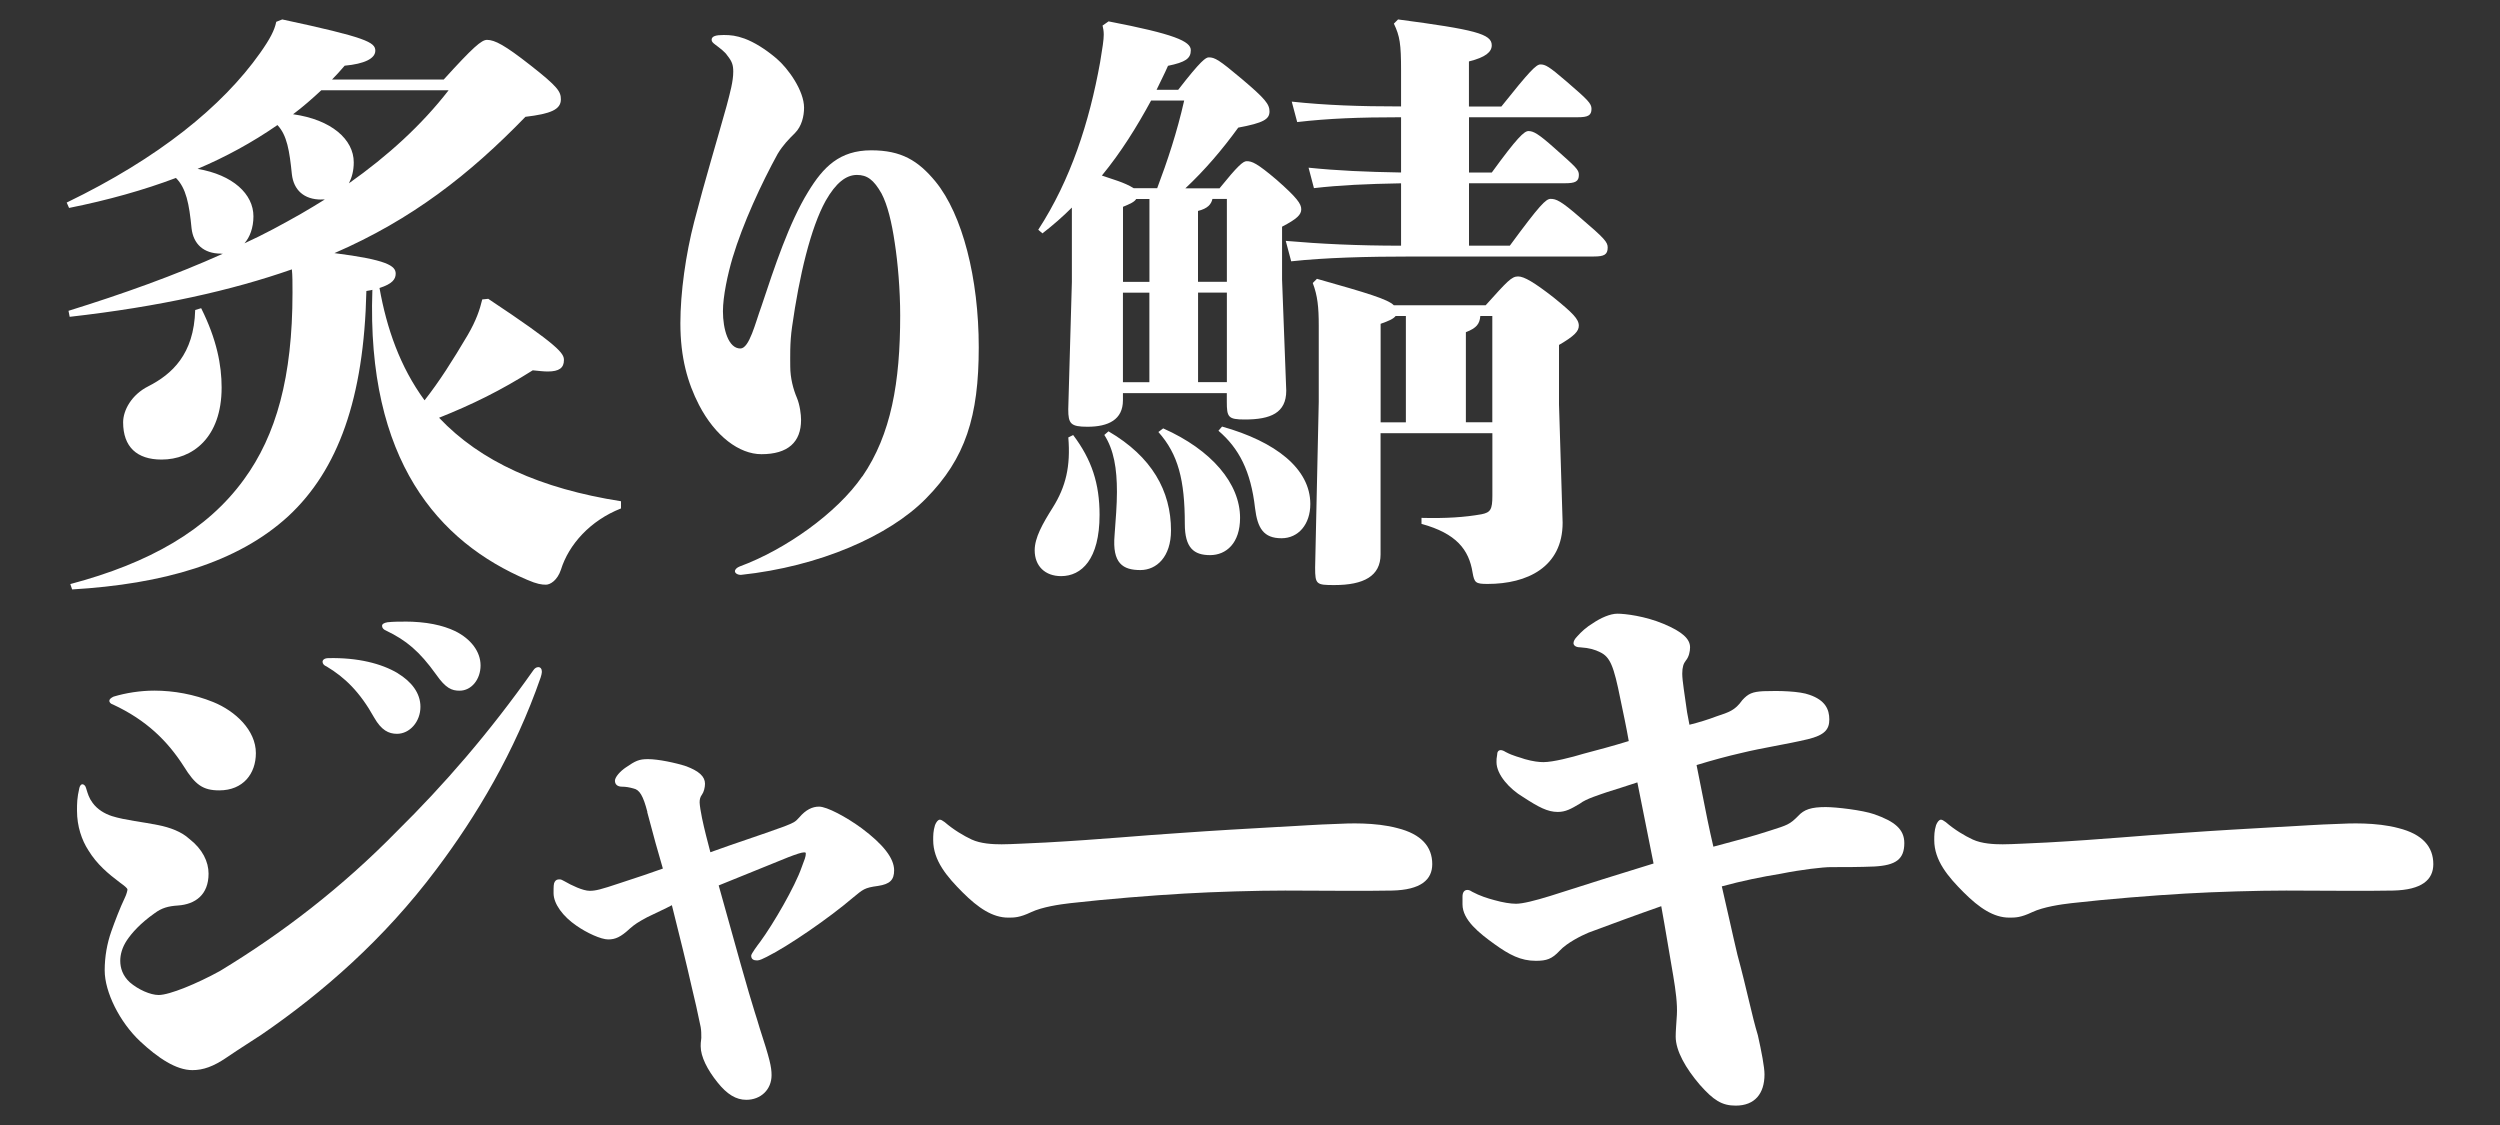
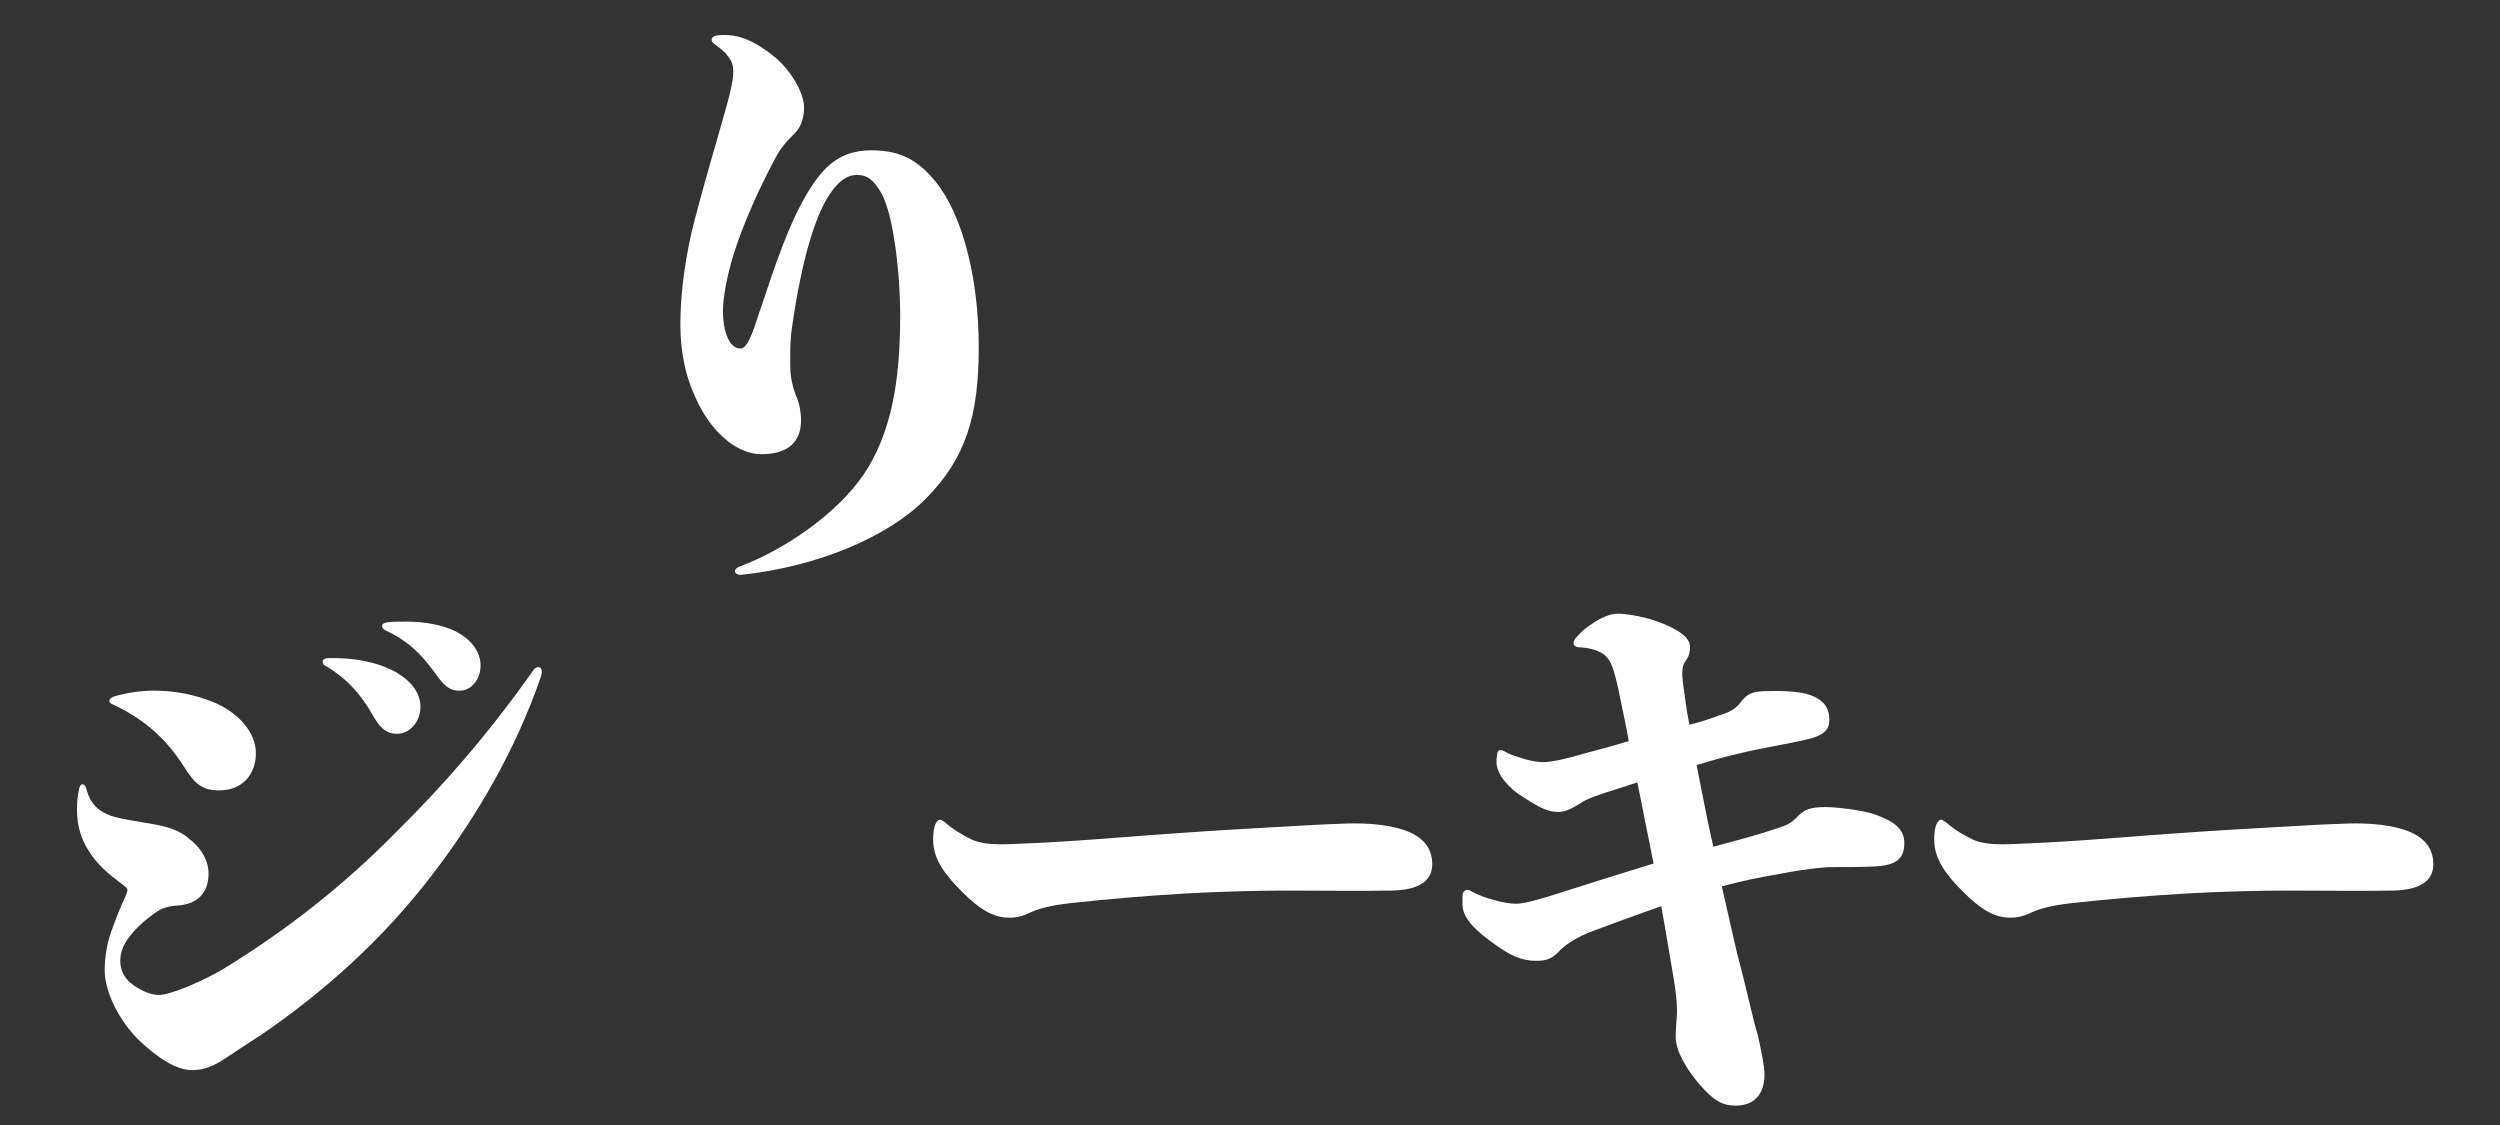
<svg xmlns="http://www.w3.org/2000/svg" id="_レイヤー_1" data-name="レイヤー 1" viewBox="0 0 400 180">
  <rect x="0" y="0" width="400" height="180" fill="#333333" stroke="none" />
  <defs>
    <style>
      .cls-1 {
        fill: #fff;
        stroke-width: 0px;
      }
    </style>
  </defs>
-   <path class="cls-1" d="m35.36,40.58c-2.79,0-4.42-1.54-4.71-4.04-.38-3.94-.87-6.44-2.5-8.07-5.09,1.92-10.86,3.55-17.1,4.8l-.38-.86c14.7-7.11,24.89-15.37,30.94-23.92,1.63-2.31,2.31-3.65,2.59-5l.96-.38c13.45,2.88,14.89,3.65,14.89,5,0,1.25-1.73,2.11-4.9,2.4-.67.77-1.35,1.54-2.02,2.21h17.87c4.71-5.19,6.05-6.34,6.92-6.34,1.25,0,2.88.87,6.92,4.04,4.42,3.46,4.9,4.23,4.9,5.48,0,1.63-1.63,2.31-5.67,2.79-8.94,9.22-18.16,16.43-30.56,21.81,8.36,1.06,9.8,2.02,9.8,3.27,0,.87-.48,1.63-2.59,2.31,1.15,6.44,3.27,12.59,7.21,17.97,2.4-3.07,4.42-6.25,6.92-10.47,1.34-2.31,1.92-4.04,2.31-5.67l.96-.1c11.43,7.59,12.11,8.74,12.11,9.8,0,1.25-.77,1.83-2.59,1.83-.67,0-1.44-.1-2.4-.19-5.19,3.27-9.71,5.48-14.99,7.59,6.63,7.01,16.24,11.34,29.11,13.36v1.15c-4.9,1.92-8.36,5.76-9.61,9.8-.58,1.73-1.73,2.4-2.4,2.4s-1.44-.1-2.98-.77c-14.22-6.05-25.75-19.12-24.79-46.41-.29.1-.58.1-.96.19-.38,17.2-4.52,28.63-12.49,36.03-8.17,7.49-20.08,10.86-34.59,11.72l-.29-.86c12.68-3.36,21.91-8.65,27.77-16.72,5.19-7.11,7.78-16.43,7.78-29.88,0-1.63,0-2.79-.1-3.75-9.61,3.36-21.14,5.96-35.55,7.59l-.19-.96c8.65-2.69,17.01-5.67,24.69-9.13h-.29Zm-3.17,8.74c2.5,5,3.27,9.13,3.27,12.68,0,8.07-4.71,11.53-9.61,11.53-3.94,0-6.15-2.02-6.15-5.96,0-1.92,1.34-4.42,4.04-5.77,3.75-1.92,7.3-5.09,7.49-12.2l.96-.29Zm19.22-17.39c-2.79,0-4.42-1.54-4.71-4.04-.38-3.75-.77-6.25-2.31-7.88-4.04,2.79-8.26,5.09-12.78,7.01,5.67.96,8.94,4.04,8.94,7.59,0,1.83-.58,3.36-1.44,4.32,3.17-1.44,6.15-3.08,9.03-4.71,1.34-.77,2.59-1.54,3.84-2.31h-.58Zm0-17.49c-1.44,1.34-2.98,2.69-4.52,3.84,6.15.86,9.71,4.04,9.71,7.69,0,1.34-.29,2.4-.77,3.36,6.25-4.42,11.63-9.32,15.95-14.89h-20.37Z" />
  <path class="cls-1" d="m137.98,76.23c4.61-6.73,6.05-15.08,6.05-25.75,0-4.13-.38-8.46-.87-11.63-.48-3.27-1.15-6.05-2.11-7.88-1.25-2.21-2.31-2.98-3.94-2.98-1.73,0-3.36,1.25-5,4.13-2.4,4.32-4.23,12.01-5.38,20.18-.38,2.59-.29,5-.29,6.34,0,1.83.48,3.65,1.06,5,.48,1.15.67,2.69.67,3.55,0,3.56-2.11,5.48-6.34,5.48-3.55,0-7.4-2.88-9.99-7.88-1.83-3.56-2.98-7.59-2.98-13.07,0-4.9.86-11.05,2.21-16.24,1.63-6.34,3.75-13.36,5.19-18.54.58-2.21,1.06-3.94,1.06-5.48,0-1.06-.19-1.63-.96-2.59-.38-.58-1.15-1.15-1.92-1.73-.38-.29-.58-.48-.58-.77,0-.58.67-.77,1.92-.77,1.15,0,2.02.1,3.36.58,1.54.58,3.27,1.63,5.09,3.17,1.92,1.63,4.42,5.19,4.42,7.88,0,1.35-.38,2.98-1.44,4.04-1.06,1.06-1.92,1.92-2.79,3.36-2.59,4.71-5.57,11.15-7.21,16.62-.77,2.59-1.54,6.15-1.54,8.55,0,2.88.87,5.96,2.79,5.96,1.44,0,2.4-4.13,3.36-6.73,2.11-6.34,4.42-13.36,7.49-18.35,2.4-3.94,5-6.63,10.09-6.63,4.8,0,7.5,1.63,10.28,5,4.32,5.29,6.92,15.47,6.92,26.52s-2.11,17.78-8.46,24.21c-5.86,5.96-17.01,10.86-29.59,12.2-.58,0-.96-.29-.96-.58s.29-.58.77-.77c7.3-2.69,15.57-8.55,19.6-14.41Z" />
-   <path class="cls-1" d="m171.7,69.6c2.98,3.94,4.23,7.78,4.23,12.78,0,7.11-2.88,9.8-6.15,9.8-2.59,0-4.23-1.63-4.23-4.13,0-2.02,1.25-4.23,2.88-6.82,2.11-3.36,2.88-6.63,2.5-11.24l.77-.38Zm23.44-39.49c2.88-3.56,3.75-4.32,4.32-4.32.86,0,1.63.29,4.8,2.98,3.27,2.88,3.94,3.84,3.94,4.71s-.67,1.54-3.07,2.79v8.46l.67,17.78c0,3.56-2.5,4.61-6.63,4.61-2.69,0-2.88-.38-2.88-2.88v-1.34h-16.62v1.15c0,3.08-2.31,4.23-5.67,4.23-2.69,0-3.08-.48-3.08-2.79l.58-20.37v-11.91c-1.44,1.44-2.98,2.79-4.71,4.13l-.67-.58c5.19-7.98,8.17-17.2,9.9-26.81.38-2.31.58-3.56.58-4.42,0-.58-.1-1.06-.19-1.44l.96-.67c10.47,2.02,13.16,3.17,13.16,4.61,0,1.34-.86,1.92-3.65,2.5-.58,1.34-1.25,2.59-1.83,3.84h3.46c3.65-4.71,4.42-5.19,4.9-5.19.96,0,1.63.38,5.29,3.46,3.75,3.17,4.42,4.04,4.42,5.19,0,1.25-.96,1.83-5,2.59-2.59,3.56-5.29,6.73-8.46,9.71h5.48Zm-9.99,0c1.63-4.32,3.17-8.94,4.32-14.03h-5.29c-2.3,4.23-4.8,8.26-7.88,12.01,1.63.58,3.56,1.06,5.09,2.02h3.75Zm-7.78,38.91c6.92,4.04,9.99,9.51,9.99,15.85,0,4.23-2.31,6.34-4.9,6.34-2.79,0-4.52-1.06-4.13-5.57.19-2.59.38-4.9.38-6.92,0-3.75-.48-6.73-2.02-9.13l.67-.58Zm6.53-37.18h-2.11c-.29.48-.96.77-2.11,1.25v12.01h4.23v-13.26Zm0,14.99h-4.23v14.32h4.23v-14.32Zm2.21,21.71c7.78,3.46,12.3,8.84,12.3,14.32,0,4.04-2.21,5.96-4.8,5.96s-4.04-1.15-4.04-5c0-7.01-1.06-11.15-4.23-14.7l.77-.58Zm10.19-23.45v-13.26h-2.31c-.19.86-.77,1.54-2.31,1.92v11.34h4.61Zm-4.61,16.05h4.61v-14.32h-4.61v14.32Zm3.84,7.11c8.55,2.4,14.12,6.73,14.12,12.39,0,3.27-1.92,5.48-4.61,5.48-2.88,0-3.84-1.63-4.23-4.8-.67-5.96-2.59-9.61-5.86-12.4l.58-.67Zm28.63-38.92c-5.57.1-9.7.29-13.93.77l-.86-3.27c4.71.48,9.13.67,14.8.77v-8.84c-6.73,0-11.63.19-16.62.77l-.87-3.27c5.48.58,10.76.77,17.49.77v-5.76c0-4.23-.19-5.48-1.15-7.49l.67-.67c12.3,1.63,14.99,2.31,14.99,4.13,0,1.06-.96,1.92-3.65,2.59v7.21h5.19c4.52-5.67,5.57-6.73,6.25-6.73.77,0,1.35.29,4.13,2.69,3.46,2.98,4.04,3.55,4.04,4.42,0,1.06-.58,1.34-2.21,1.34h-17.39v8.84h3.65c4.04-5.57,5.19-6.63,5.86-6.63.77,0,1.54.38,4.13,2.69,3.46,3.08,3.94,3.46,3.94,4.32,0,1.06-.58,1.34-2.21,1.34h-15.37v9.99h6.53c4.8-6.53,5.77-7.49,6.53-7.49.87,0,1.63.29,4.71,2.98,3.94,3.36,4.42,3.94,4.42,4.8,0,1.15-.58,1.44-2.21,1.44h-28.54c-8.07,0-14.51.19-19.89.77l-.87-3.27c5.48.48,11.43.77,18.45.77v-9.99Zm-3.27,39.97v19.41c0,3.46-2.69,4.9-7.4,4.9-2.88,0-3.07-.1-3.07-2.79l.58-26.52v-12.2c0-2.98-.19-4.8-.96-6.82l.67-.67c8.17,2.31,11.34,3.27,12.3,4.23h14.7c3.46-3.84,4.13-4.61,5.19-4.61.96,0,2.59.96,5.67,3.36,3.08,2.5,4.04,3.46,4.04,4.52,0,.87-.67,1.63-3.17,3.08v9.51l.58,18.93c0,7.11-5.67,9.8-12.01,9.8-1.92,0-2.11-.19-2.4-1.83-.58-3.65-2.59-6.25-8.17-7.78v-.96c3.94.1,6.92-.1,9.61-.58,1.44-.29,1.73-.77,1.73-2.98v-9.99h-17.87Zm4.04-18.74h-1.63c-.38.48-1.06.77-2.4,1.25v15.76h4.04v-17.01Zm13.84,0h-1.92c-.1,1.25-.58,1.92-2.31,2.59v14.41h4.23v-17.01Z" />
  <path class="cls-1" d="m20.38,142.3c0-.19-.48-.58-1.15-1.06-1.92-1.44-3.75-2.98-5.09-5.19-1.06-1.63-1.82-3.84-1.82-6.34,0-1.15,0-2.02.38-3.65.1-.38.29-.58.48-.58s.48.19.58.58c.29.96.48,1.63,1.06,2.4.77,1.06,1.92,1.73,3.07,2.11,2.11.67,5.09.96,7.4,1.44,1.92.38,3.75,1.06,5,2.21,2.11,1.63,3.08,3.65,3.08,5.57,0,3.36-2.11,4.9-4.9,5.09-1.54.1-2.59.38-3.75,1.25-2.31,1.63-3.65,3.17-4.42,4.32-.77,1.15-1.06,2.31-1.06,3.27,0,1.15.38,2.4,1.54,3.46,1.34,1.15,3.27,2.02,4.61,2.02,1.73,0,6.15-1.83,9.8-3.84,9.99-6.05,19.51-13.36,28.35-22.39,7.4-7.3,14.7-15.66,21.81-25.75.19-.29.48-.48.77-.48.38,0,.58.29.58.77,0,.19-.1.58-.19.87-4.13,11.91-10.28,22.2-16.72,30.75-8.36,11.15-18.16,19.7-27.96,26.42-1.15.77-3.46,2.21-5.57,3.65-2.11,1.44-3.75,2.02-5.48,2.02-2.59,0-5.48-1.92-8.36-4.61-3.27-3.07-5.67-7.88-5.67-11.34,0-2.21.38-4.32,1.06-6.25.58-1.63,1.34-3.65,2.21-5.48.19-.38.38-1.06.38-1.25Zm-2.88-30.17c0-.29.29-.48.67-.67,1.92-.58,4.23-.96,6.53-.96,3.07,0,6.34.58,9.42,1.83,3.55,1.44,6.82,4.52,6.82,8.17,0,3.27-2.02,5.96-5.86,5.96-2.59,0-3.84-.87-5.67-3.84-2.59-4.04-5.96-7.4-11.34-9.9-.38-.1-.58-.38-.58-.58Zm46.12-4.42c2.21,1.34,3.65,3.17,3.65,5.38,0,2.4-1.73,4.32-3.75,4.32-1.35,0-2.5-.58-3.65-2.59-2.3-4.13-4.71-6.44-7.59-8.17-.48-.19-.67-.48-.67-.77s.29-.58.96-.58c4.71-.1,8.46.87,11.05,2.4Zm1.06-8.26c3.55,0,6.15.58,8.17,1.54,2.5,1.25,4.04,3.27,4.04,5.48s-1.44,4.04-3.36,4.04c-1.25,0-2.21-.38-3.75-2.59-2.69-3.75-4.8-5.48-7.98-7.01-.48-.19-.67-.48-.67-.77s.29-.48.87-.58c.96-.1,1.82-.1,2.69-.1Z" />
-   <path class="cls-1" d="m103.58,129.91c-.67-2.59-1.25-3.55-2.21-3.75-.67-.19-1.25-.29-1.83-.29-.77,0-1.15-.38-1.15-.96s.87-1.54,1.73-2.11c1.54-1.06,2.11-1.34,3.55-1.34,1.63,0,4.42.58,6.15,1.15,2.02.77,2.98,1.63,2.98,2.79,0,.58-.19,1.34-.48,1.73-.29.38-.38.77-.38,1.25,0,.38.19,1.63.38,2.5.38,1.83.86,3.65,1.34,5.48,3.94-1.44,7.88-2.69,11.82-4.13,1.44-.58,1.73-.67,2.4-1.44,1.06-1.25,2.11-1.73,3.17-1.73,1.25,0,4.32,1.63,6.82,3.46,3.46,2.59,5.19,4.8,5.19,6.73,0,1.54-.67,2.21-2.59,2.5-2.21.29-2.4.58-3.94,1.83-3.94,3.36-10.38,7.78-13.84,9.51-.58.29-1.15.58-1.54.58-.58,0-.96-.19-.96-.77,0-.29,1.06-1.73,1.44-2.21,2.11-2.88,5.57-8.84,6.63-11.91.48-1.25.67-1.73.67-2.21,0-.19-.1-.19-.29-.19-.38,0-1.25.29-2.5.77-3.75,1.54-7.4,2.98-11.15,4.52,2.5,9.03,4.9,17.58,5.77,20.27.29.87.48,1.54.77,2.5,1.63,5,1.92,6.25,1.92,7.59,0,2.31-1.73,3.94-4.04,3.94-1.63,0-3.07-.86-4.61-2.79-1.63-2.02-2.69-4.13-2.69-5.77,0-.29,0-.67.1-1.34,0-.58,0-1.15-.1-1.73-.48-2.31-.96-4.52-1.44-6.44-.96-4.23-1.73-7.3-3.17-13.07-1.06.58-2.4,1.15-3.94,1.92-1.44.77-2.02,1.15-2.79,1.83-1.44,1.34-2.31,1.73-3.46,1.73s-3.46-1.06-5.09-2.21c-2.11-1.44-3.65-3.46-3.65-5.19,0-1.06,0-1.54.19-1.83.19-.29.38-.38.77-.38.29,0,.38.1.77.29,1.15.67,2.98,1.54,4.04,1.54.96,0,1.73-.19,4.9-1.25,2.98-.96,4.9-1.63,6.82-2.31-.77-2.59-1.54-5.38-2.5-9.03Z" />
  <path class="cls-1" d="m204.66,132.31c3.46-.19,5.96-.38,9.13-.48,1.92-.1,6.25-.29,9.8.67,3.84.96,5.57,2.98,5.57,5.76,0,2.5-1.83,4.13-6.44,4.23-5.29.1-10.09,0-17.1,0-4.61,0-11.15.19-16.14.48-5.09.29-12.39.87-18.26,1.54-1.63.19-4.42.58-6.25,1.44-1.83.87-2.69.87-3.65.87-2.5,0-4.8-1.54-7.3-4.04-2.5-2.5-4.71-5.09-4.71-8.36,0-.77,0-1.44.29-2.4.19-.48.48-.87.77-.87.19,0,.38.1.77.38,1.44,1.25,3.08,2.21,4.32,2.79,1.44.67,3.36.77,4.8.77s4.8-.19,7.11-.29c8.74-.48,15.47-1.15,21.72-1.54,5.28-.38,10.47-.67,15.57-.96Z" />
  <path class="cls-1" d="m261.92,125.2c-1.83.58-3.46,1.15-4.8,1.54-1.06.38-3.36,1.06-4.32,1.83-1.44.86-2.31,1.34-3.56,1.34-1.63,0-3.07-.77-5.57-2.4-2.11-1.25-4.23-3.55-4.23-5.57,0-.38,0-.67.1-1.15,0-.48.19-.77.58-.77.19,0,.48.1.77.29,1.25.67,2.31.86,3.08,1.15,1.34.38,2.31.48,2.98.48,1.54,0,4.52-.77,6.44-1.35,2.21-.58,4.71-1.25,7.21-2.02-.38-2.21-.86-4.42-1.34-6.73-1.06-5.29-1.63-6.73-3.27-7.5-.77-.38-1.63-.67-3.17-.77-.67,0-1.06-.29-1.06-.67,0-.29.19-.67.58-1.06.67-.77,1.54-1.54,2.5-2.11,1.25-.86,2.79-1.54,3.94-1.54,1.25,0,4.42.38,7.4,1.63,2.98,1.25,4.23,2.4,4.23,3.75,0,.67-.19,1.54-.67,2.11-.38.48-.58,1.06-.58,2.11,0,1.15.38,3.27.77,6.15l.38,2.02c1.54-.38,3.07-.86,4.32-1.34,2.02-.67,2.98-.96,4.13-2.59.96-1.06,1.63-1.34,3.36-1.44,2.59-.1,5.86,0,7.4.58,2.5.86,3.17,2.31,3.17,3.94,0,1.54-.67,2.5-3.46,3.17-3.65.86-7.11,1.34-10.67,2.21-2.11.48-4.61,1.15-7.11,1.92l.86,4.32c.58,2.98,1.15,5.86,1.83,8.74,3.17-.87,6.25-1.63,9.13-2.59,2.69-.86,3.08-.96,4.42-2.31.96-1.06,2.11-1.44,4.42-1.44,1.63,0,5.86.48,7.78,1.15,3.27,1.15,4.8,2.4,4.8,4.61,0,2.59-1.35,3.56-4.8,3.75-2.31.1-4.9.1-7.01.1-1.15,0-4.61.38-7.97,1.06-2.98.48-6.25,1.15-9.42,2.02.86,3.65,1.63,7.3,2.5,10.95,1.54,5.67,2.3,9.7,3.27,12.88.58,2.59,1.06,5.09,1.06,6.25,0,3.07-1.54,5-4.61,5-2.21,0-3.55-.86-5.76-3.36-2.21-2.59-3.84-5.38-3.84-7.69,0-.86.1-2.02.19-3.46.1-1.73-.19-3.94-.58-6.25-.67-3.84-1.25-7.5-1.92-11.15-4.13,1.44-8.26,2.98-11.63,4.23-1.15.48-3.46,1.63-4.61,2.88-1.25,1.35-2.11,1.63-3.84,1.63-2.4,0-4.23-.96-6.63-2.69-2.4-1.73-5.09-3.84-5.09-6.34v-1.25c0-.67.29-1.06.77-1.06.29,0,.48.1.77.29,1.25.67,2.5,1.06,3.56,1.34,1.34.38,2.59.58,3.46.58,1.06,0,2.98-.48,5.48-1.25,5.96-1.92,11.24-3.56,16.53-5.19l-2.59-12.97Z" />
  <path class="cls-1" d="m364.83,132.31c3.46-.19,5.96-.38,9.13-.48,1.92-.1,6.25-.29,9.8.67,3.84.96,5.57,2.98,5.57,5.76,0,2.5-1.83,4.13-6.44,4.23-5.28.1-10.09,0-17.1,0-4.61,0-11.15.19-16.14.48-5.09.29-12.39.87-18.26,1.54-1.63.19-4.42.58-6.25,1.44-1.83.87-2.69.87-3.65.87-2.5,0-4.8-1.54-7.3-4.04-2.5-2.5-4.71-5.09-4.71-8.36,0-.77,0-1.44.29-2.4.19-.48.48-.87.77-.87.19,0,.38.1.77.38,1.44,1.25,3.07,2.21,4.32,2.79,1.44.67,3.36.77,4.8.77s4.8-.19,7.11-.29c8.74-.48,15.47-1.15,21.71-1.54,5.29-.38,10.47-.67,15.57-.96Z" />
</svg>